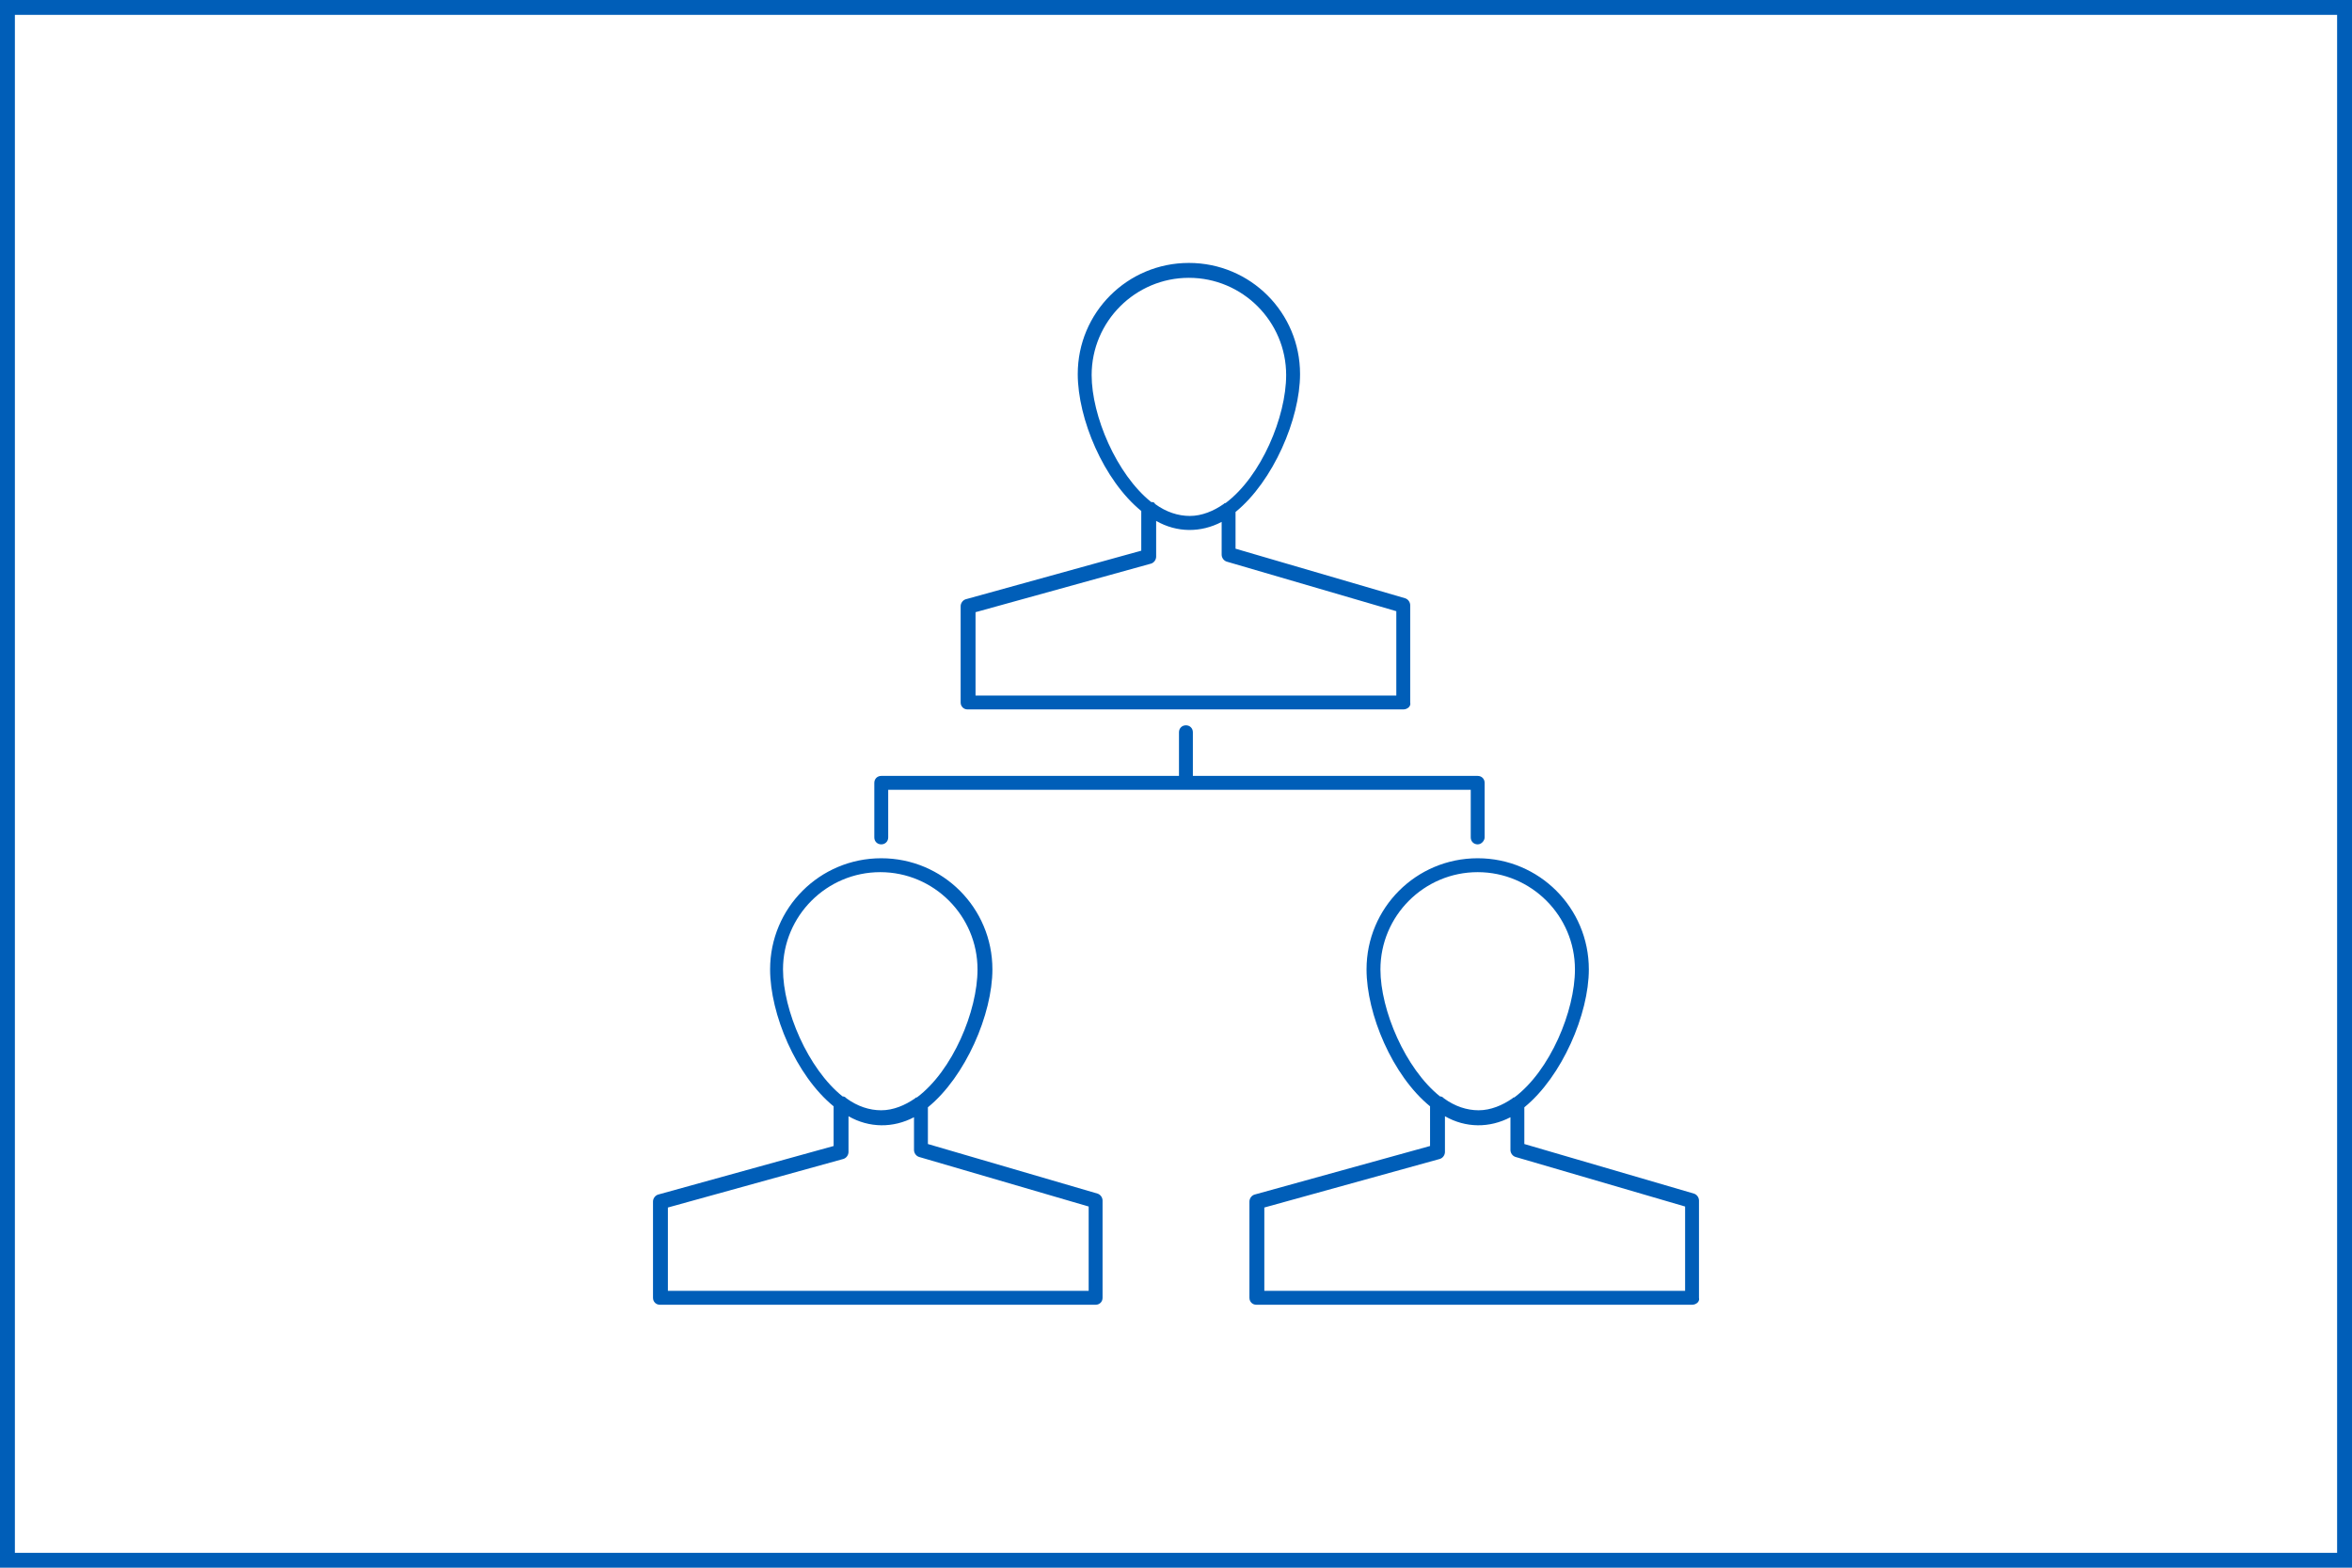
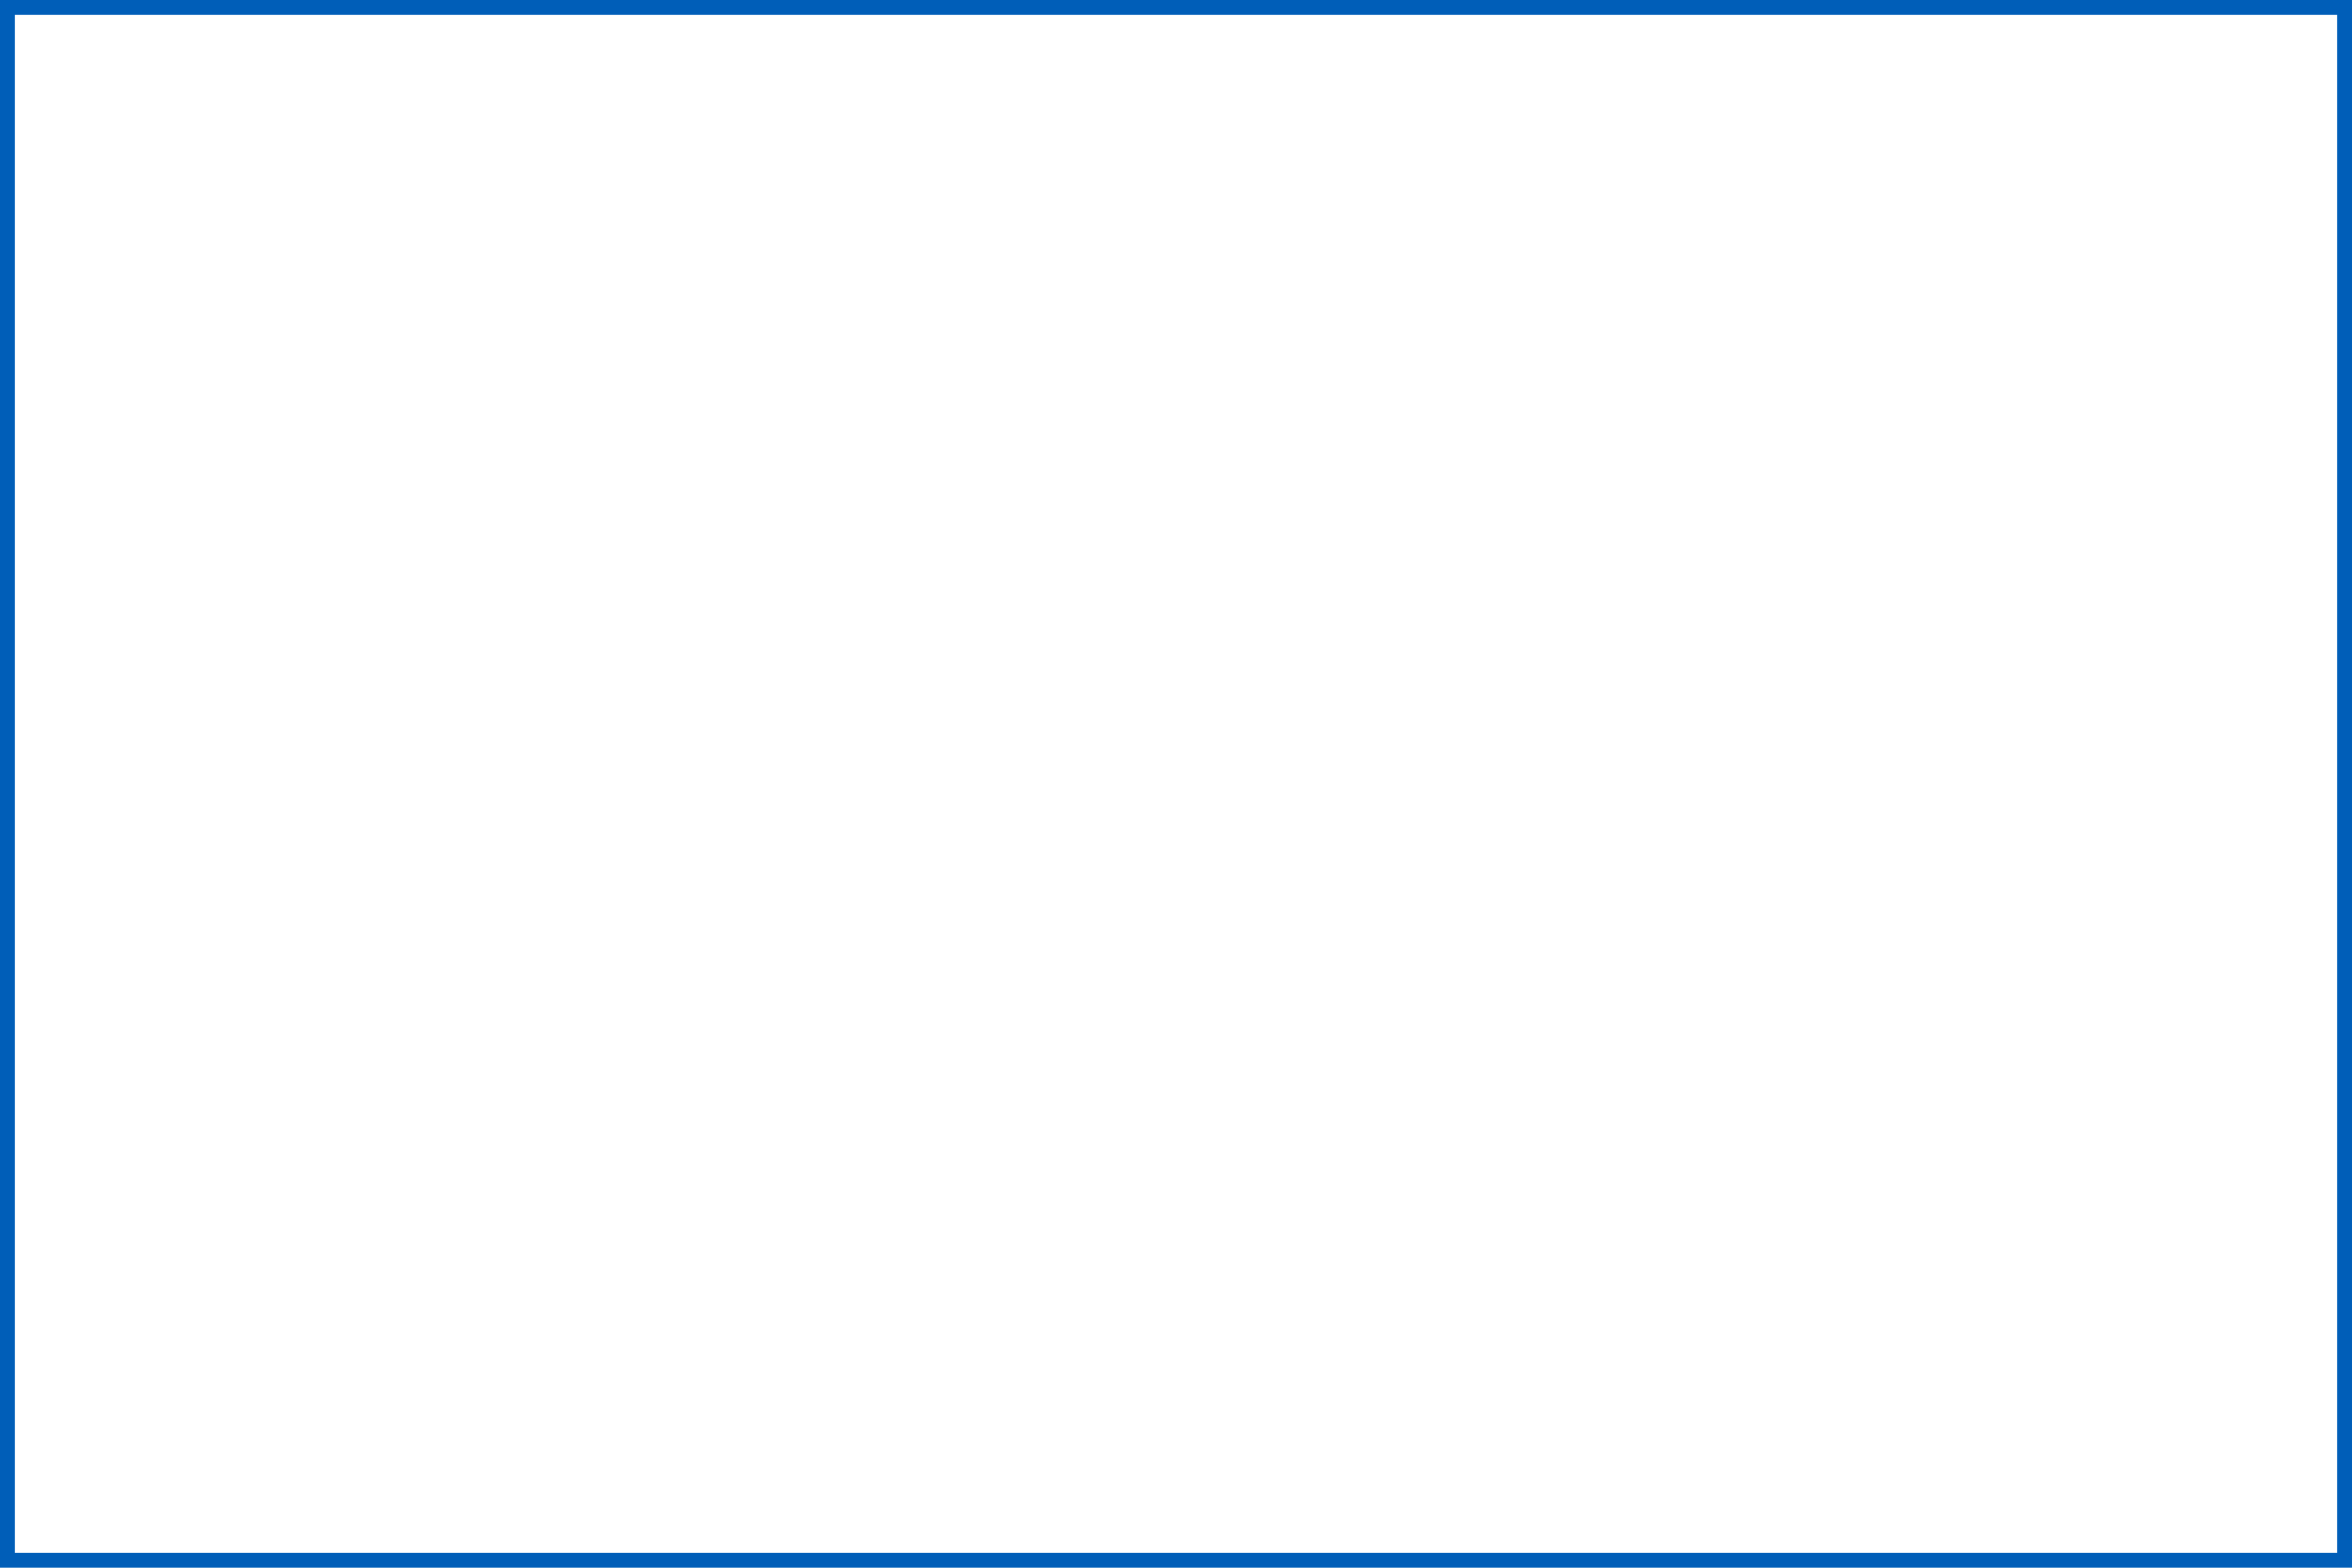
<svg xmlns="http://www.w3.org/2000/svg" version="1.1" id="Layer_1" x="0px" y="0px" viewBox="0 0 237 158" style="enable-background:new 0 0 237 158;" xml:space="preserve">
  <style type="text/css">
	.st0{fill:#005EB8;}
</style>
  <g>
-     <path class="st0" d="M170.5,131.5h-43.9c-0.4,0-0.7-0.3-0.7-0.7v-9.7c0-0.3,0.2-0.6,0.5-0.7l17.7-4.9l0-4   c-3.8-3.1-6.4-9.3-6.4-13.8c0-6.2,5-11.2,11.2-11.2c6.2,0,11.2,5,11.2,11.2c0,4.5-2.7,10.8-6.5,13.9l0,3.7l17.1,5   c0.3,0.1,0.5,0.4,0.5,0.7v9.8C171.3,131.2,170.9,131.5,170.5,131.5z M127.3,130.1h42.5v-8.5l-17.1-5c-0.3-0.1-0.5-0.4-0.5-0.7   l0-3.3c-2.1,1.1-4.5,1.1-6.6-0.1l0,3.6c0,0.3-0.2,0.6-0.5,0.7l-17.7,4.9V130.1z M145.5,110.7c1.1,0.8,2.3,1.2,3.5,1.2   c1.2,0,2.4-0.5,3.4-1.2c0.1-0.1,0.1-0.1,0.2-0.1c3.6-2.7,6.1-8.7,6.1-12.9c0-5.4-4.4-9.8-9.8-9.8c-5.4,0-9.8,4.4-9.8,9.8   c0,4.1,2.5,10,6,12.8C145.3,110.5,145.4,110.6,145.5,110.7z M110.4,131.5H66.5c-0.4,0-0.7-0.3-0.7-0.7v-9.7c0-0.3,0.2-0.6,0.5-0.7   l17.7-4.9l0-4c-3.8-3.1-6.4-9.3-6.4-13.8c0-6.2,5-11.2,11.2-11.2s11.2,5,11.2,11.2c0,4.5-2.7,10.8-6.5,13.9l0,3.7l17.1,5   c0.3,0.1,0.5,0.4,0.5,0.7v9.8C111.1,131.2,110.8,131.5,110.4,131.5z M67.2,130.1h42.5v-8.5l-17.1-5c-0.3-0.1-0.5-0.4-0.5-0.7l0-3.3   c-2.1,1.1-4.5,1.1-6.6-0.1l0,3.6c0,0.3-0.2,0.6-0.5,0.7l-17.7,4.9V130.1z M85.3,110.7c1.1,0.8,2.3,1.2,3.5,1.2   c1.2,0,2.4-0.5,3.4-1.2c0.1-0.1,0.1-0.1,0.2-0.1c3.6-2.7,6.1-8.7,6.1-12.9c0-5.4-4.4-9.8-9.8-9.8c-5.4,0-9.8,4.4-9.8,9.8   c0,4.1,2.5,10,6,12.8C85.1,110.5,85.2,110.6,85.3,110.7z M148.9,85.1c-0.4,0-0.7-0.3-0.7-0.7v-4.8H89.5v4.8c0,0.4-0.3,0.7-0.7,0.7   c-0.4,0-0.7-0.3-0.7-0.7v-5.5c0-0.4,0.3-0.7,0.7-0.7h30v-4.4c0-0.4,0.3-0.7,0.7-0.7c0.4,0,0.7,0.3,0.7,0.7v4.4h28.7   c0.4,0,0.7,0.3,0.7,0.7v5.5C149.6,84.7,149.3,85.1,148.9,85.1z M141.4,71.5H97.5c-0.4,0-0.7-0.3-0.7-0.7v-9.7   c0-0.3,0.2-0.6,0.5-0.7l17.7-4.9l0-4c-3.8-3.1-6.4-9.3-6.4-13.8c0-6.2,5-11.2,11.2-11.2c6.2,0,11.2,5,11.2,11.2   c0,4.5-2.7,10.8-6.5,13.9l0,3.7l17.1,5c0.3,0.1,0.5,0.4,0.5,0.7v9.8C142.2,71.2,141.8,71.5,141.4,71.5z M98.2,70.1h42.5v-8.5   l-17.1-5c-0.3-0.1-0.5-0.4-0.5-0.7l0-3.3c-2.1,1.1-4.5,1.1-6.6-0.1l0,3.6c0,0.3-0.2,0.6-0.5,0.7l-17.7,4.9V70.1z M116.4,50.8   c1.1,0.8,2.3,1.2,3.5,1.2c1.2,0,2.4-0.5,3.4-1.2c0.1-0.1,0.1-0.1,0.2-0.1c3.6-2.7,6.1-8.7,6.1-12.9c0-5.4-4.4-9.8-9.8-9.8   c-5.4,0-9.8,4.4-9.8,9.8c0,4.1,2.5,10,6,12.8C116.2,50.6,116.3,50.6,116.4,50.8z" />
-   </g>
+     </g>
  <g>
    <path class="st0" d="M235.5,1.5v155H1.5V1.5H235.5 M237,0H0v158h237V0L237,0z" />
  </g>
</svg>